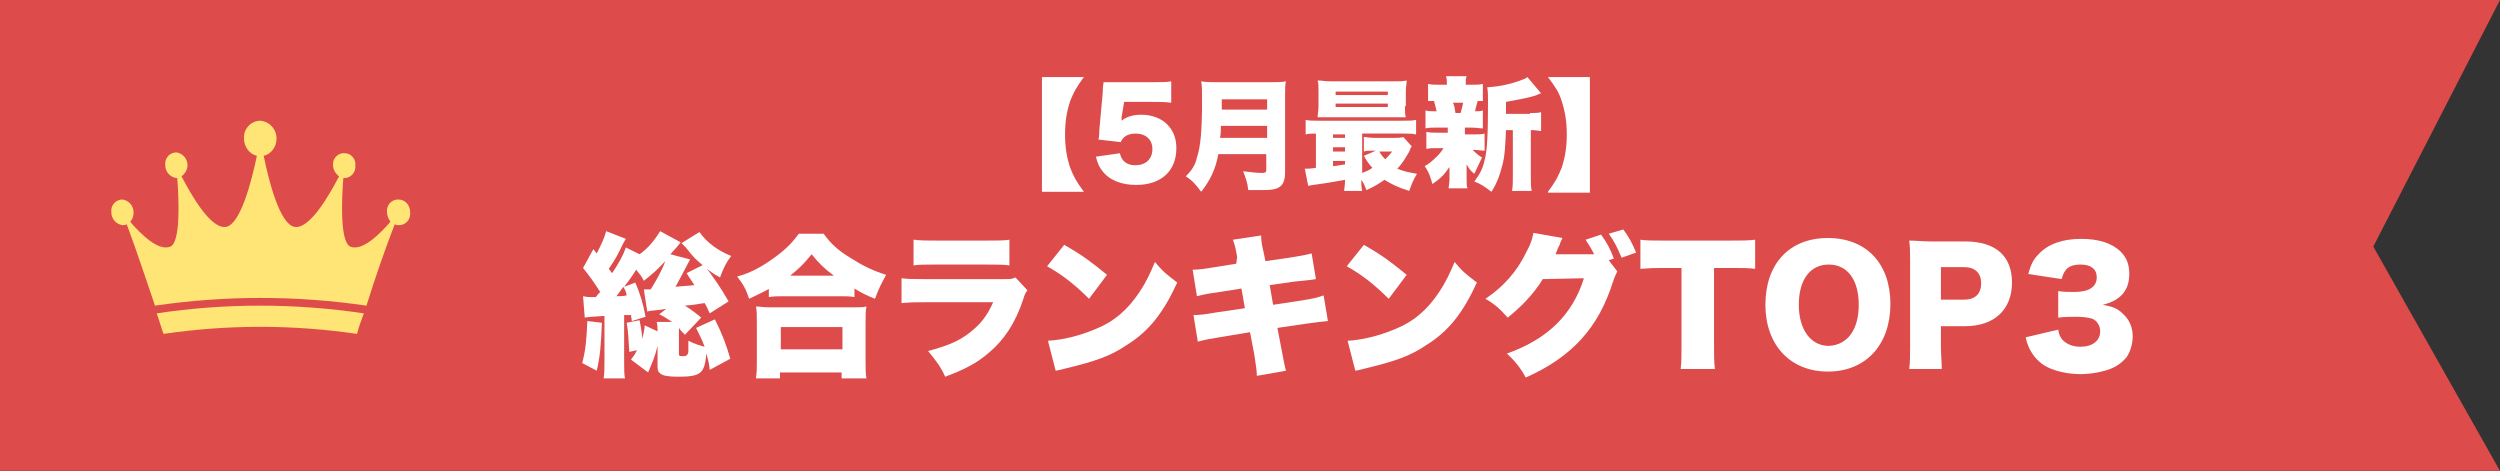
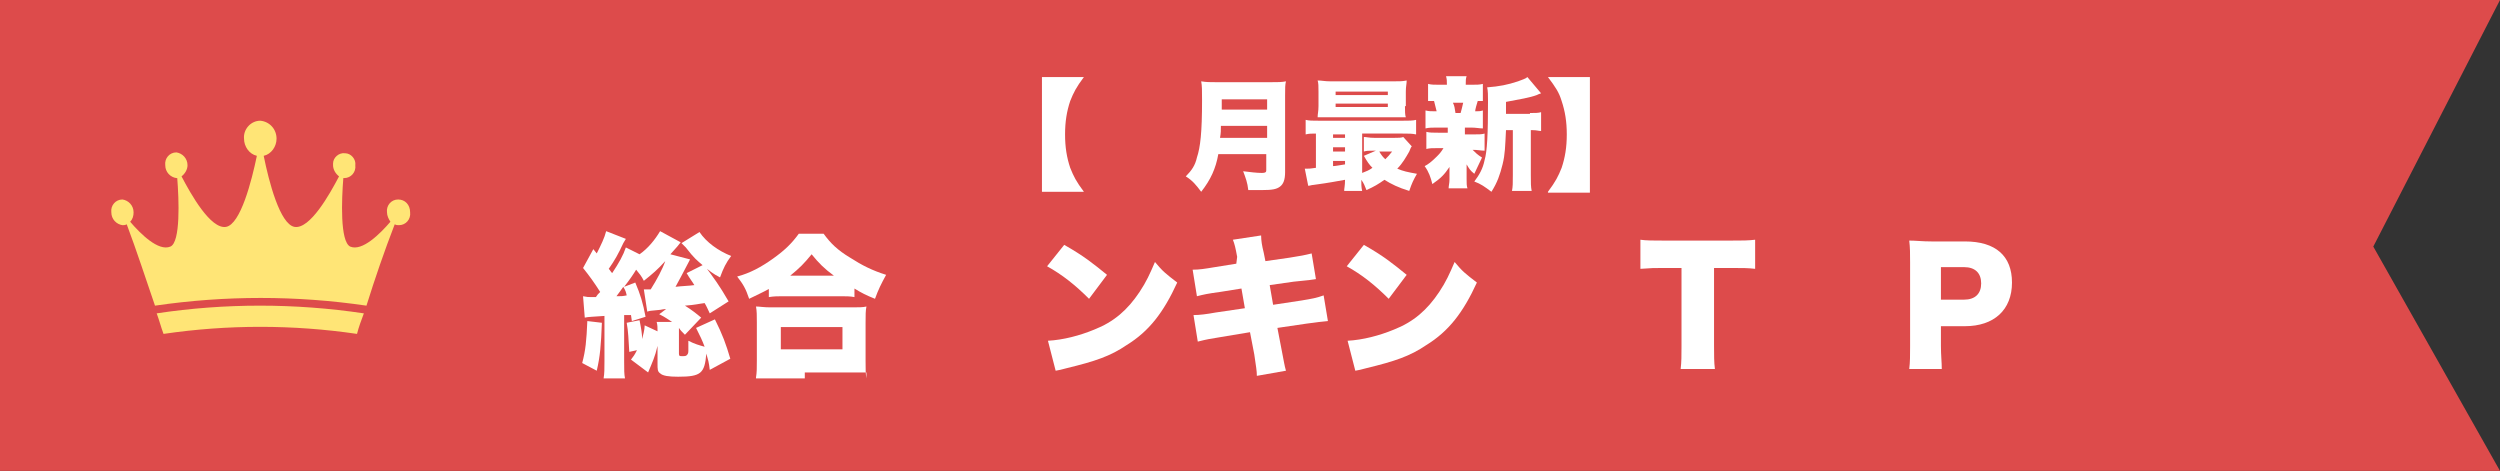
<svg xmlns="http://www.w3.org/2000/svg" version="1.1" id="レイヤー_1" x="0px" y="0px" viewBox="0 0 292 55" style="enable-background:new 0 0 292 55;" xml:space="preserve">
  <rect x="0" y="0" width="292" height="55" fill="#333333" stroke="none" />
  <style type="text/css">
	.st0{fill:#DD4B4B;}
	.st1{fill:#FFE576;}
	.st2{enable-background:new    ;}
	.st3{fill:#FFFFFF;}
</style>
  <path id="パス_344" class="st0" d="M0,0v55h292l-14.8-26.2L292,0H0z" />
  <path id="パス_345" class="st1" d="M18.3,36.6c0.3,0.8,0.5,1.6,0.8,2.4c7.5-1.1,15.1-1.1,22.6,0c0.2-0.8,0.5-1.6,0.8-2.4  C34.4,35.4,26.3,35.4,18.3,36.6" />
  <path id="パス_346" class="st1" d="M46.5,23.3c-0.8,0-1.4,0.7-1.3,1.5c0,0.4,0.2,0.8,0.4,1.1c-1.2,1.4-3.3,3.5-4.7,2.9  c-1.2-0.6-1-5.5-0.8-8c0,0,0.1,0,0.1,0c0.8,0,1.4-0.7,1.3-1.5c0.1-0.7-0.5-1.4-1.2-1.4c-0.7-0.1-1.4,0.5-1.4,1.2c0,0.1,0,0.1,0,0.2  c0,0.5,0.3,1,0.7,1.3c-1.1,2.1-3.4,6.2-5.2,5.9c-1.7-0.3-3-5.3-3.6-8.3c0.9-0.2,1.5-1.1,1.5-2c0-1.1-0.8-2-1.9-2.1  c-1.1,0-2,1-1.9,2.1c0,0.9,0.6,1.8,1.5,2c-0.6,2.9-1.9,8-3.6,8.3c-1.8,0.3-4.1-3.8-5.2-5.9c0.4-0.3,0.7-0.8,0.7-1.3  c0-0.8-0.6-1.4-1.3-1.5c-0.8,0-1.4,0.7-1.3,1.5c0,0.8,0.6,1.4,1.3,1.5c0,0,0.1,0,0.1,0c0.2,2.5,0.4,7.5-0.8,8  c-1.4,0.6-3.5-1.5-4.7-2.9c0.3-0.3,0.4-0.7,0.4-1.1c0-0.8-0.6-1.4-1.3-1.5c-0.8,0-1.4,0.7-1.3,1.5c0,0.8,0.6,1.4,1.3,1.5  c0.2,0,0.3,0,0.5-0.1c1.2,3.2,2.2,6.3,3.3,9.5c8.2-1.2,16.5-1.2,24.7,0c1-3.2,2.1-6.4,3.3-9.5c0.2,0.1,0.3,0.1,0.5,0.1  c0.8,0,1.4-0.7,1.3-1.5C47.9,23.9,47.3,23.3,46.5,23.3" />
  <g class="st2">
    <path class="st3" d="M126.6,9c-0.9,1.2-1.2,1.8-1.6,2.8c-0.4,1.2-0.6,2.4-0.6,3.9c0,1.5,0.2,2.7,0.6,3.9c0.4,1,0.7,1.6,1.6,2.8   h-4.9V9H126.6z" />
-     <path class="st3" d="M131,13.7c0,0.1,0,0.2,0,0.4c0.6-0.5,1.4-0.7,2.3-0.7c1.2,0,2.3,0.4,3,1.1c0.7,0.7,1.1,1.6,1.1,2.8   c0,2.7-1.8,4.3-4.7,4.3c-1.8,0-3.2-0.6-4-1.7c-0.3-0.4-0.5-0.8-0.7-1.6l2.8-0.4c0.2,0.9,0.8,1.4,1.8,1.4c1.2,0,2-0.7,2-1.9   c0-1.1-0.8-1.8-1.9-1.8c-0.9,0-1.5,0.3-1.8,1l-2.6-0.3c0.1-0.4,0.1-0.8,0.1-1.1l0.4-4.4c0-0.3,0-0.6,0.1-1.2c0.6,0,0.7,0,1.4,0h4.2   c1.2,0,1.8,0,2.3-0.1v2.5c-0.7-0.1-1.4-0.1-2.3-0.1h-3.2L131,13.7z" />
    <path class="st3" d="M142.3,18c-0.3,1.7-0.9,3-2,4.4c-0.6-0.8-1-1.3-1.8-1.8c0.7-0.7,1.1-1.3,1.3-2.2c0.4-1.2,0.6-2.9,0.6-6.7   c0-1.1,0-1.7-0.1-2.2c0.6,0.1,1,0.1,1.8,0.1h6.3c0.9,0,1.3,0,1.8-0.1c-0.1,0.4-0.1,0.8-0.1,1.7v8.9c0,0.9-0.2,1.4-0.6,1.7   c-0.4,0.3-0.9,0.4-2.1,0.4c-0.4,0-0.9,0-1.6,0c-0.1-0.9-0.3-1.4-0.6-2.2c0.8,0.1,1.6,0.2,2.2,0.2c0.4,0,0.5-0.1,0.5-0.3V18H142.3z    M148,16.1v-1.4h-5.4c0,0.6,0,0.8-0.1,1.4H148z M148,12.8v-1.2h-5.3v1.2H148z" />
    <path class="st3" d="M153.7,15.6c-0.5,0-0.8,0-1.2,0.1V14c0.4,0.1,0.8,0.1,1.6,0.1h9.7c0.8,0,1.2,0,1.6-0.1v1.7   c-0.5-0.1-0.8-0.1-1.6-0.1h-4.7v4.6c0.5-0.2,0.8-0.3,1.2-0.6c-0.4-0.4-0.6-0.7-1-1.4l1.4-0.6h-0.3c-0.5,0-0.8,0-1.1,0.1V16   c0.3,0,0.6,0.1,1.2,0.1h2.4c0.4,0,0.8,0,1-0.1l1,1.1c-0.1,0.1-0.1,0.1-0.3,0.6c-0.4,0.7-0.8,1.4-1.4,2c0.7,0.3,1.2,0.4,2.3,0.6   c-0.4,0.7-0.6,1.1-0.9,2c-1.3-0.4-2.1-0.8-2.9-1.3c-0.7,0.5-1.2,0.8-2.1,1.2c-0.2-0.5-0.3-0.8-0.6-1.2c0,0.5,0,0.9,0.1,1.3h-2.1   c0-0.3,0.1-0.6,0.1-1.3c-1.2,0.2-1.5,0.3-3.7,0.6c-0.2,0-0.4,0.1-0.6,0.1l-0.4-2c0.1,0,0.2,0,0.3,0c0.2,0,0.4,0,1-0.1V15.6z    M164.1,12.4c0,0.6,0,1,0.1,1.3c-0.1,0-0.5,0-1.1,0h-7.8c-0.6,0-1,0-1.4,0c0-0.4,0.1-0.7,0.1-1.3v-1.7c0-0.6,0-1-0.1-1.3   c0.5,0,0.8,0.1,1.5,0.1h7.4c0.7,0,1,0,1.5-0.1c0,0.4-0.1,0.7-0.1,1.3V12.4z M155.7,16.1h1.4v-0.4h-1.4V16.1z M155.7,17.7h1.4v-0.5   h-1.4V17.7z M155.7,19.4c0.3,0,0.7-0.1,1.4-0.2v-0.4h-1.4V19.4z M156,11.1h6.1v-0.4H156V11.1z M156,12.5h6.1v-0.4H156V12.5z    M161.1,17.7c0.3,0.5,0.4,0.6,0.7,0.9c0.3-0.3,0.5-0.5,0.8-0.9H161.1z" />
    <path class="st3" d="M171.4,15.7h0.6c0.7,0,1.1,0,1.4-0.1v2c-0.4,0-0.8-0.1-1.4-0.1c0.3,0.3,0.6,0.6,1.1,0.9   c-0.4,0.8-0.6,1.3-0.9,1.9c-0.5-0.4-0.6-0.6-0.9-1.1c0,0.5,0,0.7,0,0.9v0.8c0,0.5,0,0.8,0.1,1.1h-2.2c0-0.3,0.1-0.6,0.1-1v-0.7   c0-0.2,0-0.4,0-0.8c-0.6,0.9-1,1.3-2,2c-0.2-0.8-0.4-1.4-0.9-2.1c0.4-0.2,0.8-0.5,1.4-1.1c0.3-0.3,0.5-0.5,0.8-1h-0.6   c-0.7,0-1,0-1.4,0.1v-2c0.4,0.1,0.7,0.1,1.4,0.1h1.1v-0.6h-1.2c-0.6,0-1,0-1.4,0.1v-2.1c0.4,0.1,0.6,0.1,1.3,0.1   c-0.1-0.4-0.2-0.8-0.3-1.2c-0.3,0-0.4,0-0.7,0v-2c0.4,0.1,0.7,0.1,1.4,0.1h0.8c0-0.5,0-0.6-0.1-1h2.4c-0.1,0.3-0.1,0.5-0.1,1h0.6   c0.7,0,1,0,1.4-0.1v2c-0.3,0-0.3,0-0.6,0c-0.1,0.3-0.3,1-0.3,1.2c0.4,0,0.6,0,0.9-0.1v2.1c-0.4,0-0.8-0.1-1.4-0.1h-0.7V15.7z    M170.6,13.2c0.1-0.4,0.2-0.7,0.3-1.2h-1.2c0.2,0.4,0.2,0.6,0.3,1.2H170.6z M178.7,13.2c0.6,0,1,0,1.3-0.1v2.2   c-0.3,0-0.5-0.1-1-0.1h-0.2v5.2c0,1,0,1.4,0.1,1.9h-2.3c0.1-0.5,0.1-0.9,0.1-1.9v-5.2h-0.8c-0.1,1.9-0.1,2.8-0.4,4   c-0.3,1.2-0.6,2.1-1.3,3.2c-0.8-0.6-1.2-0.9-2-1.2c0.6-0.8,1-1.5,1.2-2.5c0.3-1,0.4-3,0.4-6.9c0-0.6,0-1.2-0.1-1.6   c1.4-0.1,2.4-0.3,3.6-0.7c0.5-0.2,0.9-0.3,1.1-0.5l1.6,1.9c-0.3,0.1-0.3,0.1-0.5,0.2c-0.8,0.3-2,0.5-3.6,0.8v1.4H178.7z" />
    <path class="st3" d="M180.8,22.4c0.9-1.2,1.2-1.8,1.6-2.8c0.4-1.2,0.6-2.4,0.6-3.9c0-1.5-0.2-2.7-0.6-3.9c-0.3-1-0.7-1.6-1.6-2.8   h4.9v13.5H180.8z" />
  </g>
  <g class="st2">
    <path class="st3" d="M77.8,36.1c-0.4,0-0.6,0.1-0.8,0.1c-1.1,0.1-1.1,0.1-1.4,0.2l-0.4-2.6c0.1,0,0.2,0,0.3,0c0,0,0.1,0,0.2,0   c0.1,0,0.2,0,0.3,0c0.7-1.1,1.4-2.4,1.7-3.3c-0.9,1-1.5,1.5-2.5,2.3c-0.3-0.6-0.5-0.8-0.9-1.3c-0.3,0.5-0.7,1.1-1.4,2l1.3-0.5   c0.6,1.4,0.9,2.4,1.2,4l-1.6,0.5l-0.1-0.7c-0.3,0-0.3,0-0.4,0c-0.3,0-0.3,0-0.4,0v5.4c0,1,0,1.5,0.1,2h-2.5c0.1-0.6,0.1-1.1,0.1-2   v-5.3c-1.3,0.1-1.9,0.1-2.3,0.2l-0.2-2.5c0.5,0.1,0.6,0.1,1,0.1l0.2,0c0.1,0,0.1,0,0.3,0c0.2-0.3,0.2-0.3,0.5-0.6   c-0.7-1.1-1.2-1.8-2-2.8l1.2-2.2l0.4,0.5c0.5-1,0.9-1.8,1.1-2.6l2.3,0.9c-0.1,0.2-0.2,0.3-0.3,0.5c-0.6,1.3-1,2-1.7,3   c0.2,0.2,0.2,0.3,0.4,0.5c0.8-1.2,1.3-2.1,1.6-3l1.6,0.8c1-0.7,1.8-1.7,2.4-2.7l2.4,1.3c-0.3,0.4-0.3,0.4-1.2,1.4l2.3,0.6   c-1,1.9-1.2,2.3-1.7,3.2c0.8-0.1,1.5-0.1,2.2-0.2c-0.3-0.5-0.5-0.7-0.9-1.4l2-1c1.2,1.6,1.8,2.4,2.9,4.3l-2.2,1.4   c-0.3-0.6-0.3-0.7-0.6-1.2c-0.8,0.1-1,0.2-2.3,0.3c0.8,0.5,1.3,0.9,1.9,1.4L80,39.1c-0.4-0.4-0.5-0.5-0.7-0.8c0,0.1,0,0.1,0,0.3   v2.7c0,0.3,0.1,0.3,0.4,0.3c0.2,0,0.4,0,0.5-0.1c0.1-0.1,0.2-0.2,0.2-0.5c0,0,0-0.4,0-1.2c0.8,0.4,1.2,0.5,1.9,0.7   c-0.3-0.8-0.5-1.2-1-2.2l2.2-1c0.9,1.8,1.3,2.9,1.8,4.6l-2.4,1.3c-0.1-0.9-0.2-1.2-0.4-1.9c-0.2,2.3-0.6,2.7-3.3,2.7   c-1.1,0-1.8-0.1-2.1-0.4c-0.3-0.2-0.3-0.5-0.3-1.1v-2.1c-0.3,1.3-0.6,1.9-1.1,3.1l-2-1.5c0.3-0.4,0.4-0.5,0.7-1.1l-0.9,0.2   c-0.1-1.5-0.1-2.3-0.3-3.4l1.5-0.3c0.2,1,0.3,1.6,0.3,2.2c0.1-0.4,0.3-1.1,0.3-1.6l1.5,0.7c0-0.5,0-0.7-0.1-1.1h1.8   c-0.5-0.3-0.7-0.5-1.5-0.9L77.8,36.1z M70.3,37.7c-0.1,2.6-0.2,3.9-0.6,5.6L68,42.4c0.4-1.5,0.5-2.6,0.6-4.9L70.3,37.7z M72,34.6   c0.6,0,0.7,0,1.2-0.1c-0.1-0.4-0.1-0.5-0.4-1C72.5,33.9,72.4,34.1,72,34.6z M81.7,27.1c0.8,1.2,2.2,2.2,3.7,2.8   c-0.6,0.8-0.9,1.4-1.3,2.5c-0.8-0.4-1.3-0.8-2-1.4c-0.7-0.6-1-0.8-2-2.1c-0.2-0.2-0.3-0.3-0.5-0.5L81.7,27.1z" />
-     <path class="st3" d="M89.9,33.7c-0.9,0.5-1.4,0.7-2.4,1.2c-0.4-1.2-0.7-1.7-1.4-2.6c1.5-0.4,2.8-1.1,4.2-2.1c1.4-1,2.2-1.8,3-2.9   h2.9c0.8,1.1,1.6,1.9,3.1,2.8c1.4,0.9,2.6,1.5,4.2,2c-0.6,1.1-0.9,1.7-1.3,2.8c-1-0.4-1.6-0.7-2.4-1.2v1c-0.5-0.1-1-0.1-1.7-0.1   h-6.6c-0.6,0-1.1,0-1.7,0.1V33.7z M88.3,44.1c0.1-0.6,0.1-1.1,0.1-2v-4.4c0-0.8,0-1.4-0.1-1.9c0.4,0,0.9,0.1,1.7,0.1h9.5   c0.8,0,1.3,0,1.7-0.1c-0.1,0.5-0.1,1-0.1,1.9v4.5c0,1,0,1.4,0.1,2h-2.9v-0.7h-7.2v0.7H88.3z M91.2,40.8h7.2v-2.6h-7.2V40.8z    M97.4,32.2c-1.1-0.8-1.8-1.5-2.6-2.5c-0.9,1.1-1.4,1.6-2.5,2.5H97.4z" />
-     <path class="st3" d="M105.3,32.5c0.8,0.1,1.4,0.1,2.9,0.1h9c0.9,0,1,0,1.4-0.2l1.4,1.5c-0.2,0.3-0.3,0.4-0.5,1.1   c-0.9,2.7-2.2,4.7-4,6.2c-1.4,1.2-2.7,1.9-5.1,2.8c-0.5-1.1-1-1.8-2-3c2.2-0.6,3.5-1.1,4.8-2.1c1.3-1,2.1-2,2.8-3.6h-7.8   c-1.4,0-1.7,0-2.9,0.1V32.5z M106.8,28c0.7,0.1,1.4,0.1,2.6,0.1h5.7c1.4,0,2.2,0,2.8-0.1v3c-0.7-0.1-1.5-0.1-2.8-0.1h-5.8   c-1.4,0-1.8,0-2.6,0.1V28z" />
+     <path class="st3" d="M89.9,33.7c-0.9,0.5-1.4,0.7-2.4,1.2c-0.4-1.2-0.7-1.7-1.4-2.6c1.5-0.4,2.8-1.1,4.2-2.1c1.4-1,2.2-1.8,3-2.9   h2.9c0.8,1.1,1.6,1.9,3.1,2.8c1.4,0.9,2.6,1.5,4.2,2c-0.6,1.1-0.9,1.7-1.3,2.8c-1-0.4-1.6-0.7-2.4-1.2v1c-0.5-0.1-1-0.1-1.7-0.1   h-6.6c-0.6,0-1.1,0-1.7,0.1V33.7z M88.3,44.1c0.1-0.6,0.1-1.1,0.1-2v-4.4c0-0.8,0-1.4-0.1-1.9c0.4,0,0.9,0.1,1.7,0.1h9.5   c0.8,0,1.3,0,1.7-0.1c-0.1,0.5-0.1,1-0.1,1.9v4.5c0,1,0,1.4,0.1,2v-0.7h-7.2v0.7H88.3z M91.2,40.8h7.2v-2.6h-7.2V40.8z    M97.4,32.2c-1.1-0.8-1.8-1.5-2.6-2.5c-0.9,1.1-1.4,1.6-2.5,2.5H97.4z" />
    <path class="st3" d="M124.3,28.6c2.3,1.3,3.4,2.2,5,3.5l-2.1,2.8c-1.6-1.6-3.1-2.8-4.9-3.8L124.3,28.6z M122.4,39.8   c1.8-0.1,3.7-0.6,5.4-1.3c2.3-0.9,3.9-2.3,5.3-4.4c0.8-1.2,1.2-2.1,1.8-3.5c0.9,1.1,1.3,1.4,2.6,2.4c-1.6,3.5-3.3,5.7-5.9,7.3   c-1.9,1.3-3.7,1.9-7,2.7c-0.7,0.2-0.8,0.2-1.3,0.3L122.4,39.8z" />
    <path class="st3" d="M144.5,30c-0.2-1.1-0.3-1.5-0.5-2l3.3-0.5c0,0.6,0.1,1.2,0.3,2l0.2,1l2.8-0.4c1.3-0.2,1.8-0.3,2.6-0.5l0.5,3   c-0.6,0.1-0.6,0.1-2.6,0.3l-2.8,0.4l0.4,2.3l3.3-0.5c1.2-0.2,1.8-0.3,2.6-0.6l0.5,3c-1,0.1-1,0.1-2.5,0.3l-3.4,0.5l0.5,2.6   c0.3,1.5,0.3,1.7,0.5,2.4l-3.4,0.6c0-0.6-0.1-1.1-0.3-2.5l-0.5-2.6l-3.6,0.6c-1.2,0.2-1.3,0.2-2.5,0.5l-0.5-3.1   c0.7,0,1.5-0.1,2.6-0.3l3.4-0.5l-0.4-2.3l-2.5,0.4c-1.5,0.2-1.9,0.3-2.7,0.5l-0.5-3.1c0.8,0,1.4-0.1,2.6-0.3l2.5-0.4L144.5,30z" />
    <path class="st3" d="M159.3,28.6c2.3,1.3,3.4,2.2,5,3.5l-2.1,2.8c-1.6-1.6-3.1-2.8-4.9-3.8L159.3,28.6z M157.4,39.8   c1.8-0.1,3.7-0.6,5.4-1.3c2.3-0.9,3.9-2.3,5.3-4.4c0.8-1.2,1.2-2.1,1.8-3.5c0.9,1.1,1.3,1.4,2.6,2.4c-1.6,3.5-3.3,5.7-5.9,7.3   c-1.9,1.3-3.7,1.9-7,2.7c-0.7,0.2-0.8,0.2-1.3,0.3L157.4,39.8z" />
-     <path class="st3" d="M188.9,31.7c-0.1,0.2-0.3,0.6-0.5,1.2c-1.7,5.4-4.8,8.8-10.2,11.2c-0.5-1-1.3-2-2.2-2.8c4.8-1.7,7.7-4.6,9-8.8   l-4.8,0.1c-1.1,1.8-2.6,3.3-4.1,4.5c-0.9-1-1.4-1.5-2.6-2.2c2.1-1.4,3.7-3.2,4.8-5.5c0.5-0.9,0.7-1.6,0.8-2.2l3.4,0.6   c-0.1,0.2-0.1,0.2-0.2,0.4c0,0.1-0.1,0.2-0.1,0.3c-0.1,0.2-0.1,0.3-0.2,0.4c-0.1,0.3-0.2,0.5-0.2,0.5c0,0.1-0.1,0.2-0.1,0.3l4.1,0   h0.4c-0.3-0.6-0.6-1.1-1-1.7l1.8-0.6c0.6,0.8,1.1,1.7,1.5,2.8l-0.6,0.2L188.9,31.7z M189.6,26.8c0.6,0.8,1,1.5,1.5,2.7l-1.7,0.6   c-0.5-1.2-0.9-2-1.5-2.8L189.6,26.8z" />
    <path class="st3" d="M200.2,40.4c0,1.1,0,1.9,0.1,2.7h-4c0.1-0.8,0.1-1.6,0.1-2.7v-9.1h-2.1c-1.1,0-1.4,0-2.7,0.1V28   c0.6,0.1,1.6,0.1,2.7,0.1h7.9c1.3,0,2,0,2.8-0.1v3.4c-0.8-0.1-1.5-0.1-2.8-0.1h-2V40.4z" />
-     <path class="st3" d="M220.8,35.5c0,4.8-2.9,7.9-7.3,7.9c-4.4,0-7.3-3.1-7.3-7.8c0-4.8,2.8-7.8,7.3-7.8   C218,27.8,220.8,30.8,220.8,35.5z M217.1,35.6c0-2.9-1.3-4.7-3.5-4.7c-2.2,0-3.5,1.8-3.5,4.7c0,2.9,1.4,4.8,3.5,4.8   C215.8,40.3,217.1,38.5,217.1,35.6z" />
    <path class="st3" d="M223,43.1c0.1-0.8,0.1-1.6,0.1-2.7v-9.7c0-1,0-1.8-0.1-2.6c0.8,0,1.5,0.1,2.6,0.1h3.9c3.6,0,5.5,1.7,5.5,4.8   c0,3.2-2.1,5.1-5.5,5.1h-2.8v2.3c0,1.1,0.1,1.9,0.1,2.7H223z M229.4,35c1.3,0,2-0.7,2-1.9s-0.7-1.9-2-1.9h-2.7V35H229.4z" />
-     <path class="st3" d="M240.4,38.5c0.1,0.6,0.2,0.8,0.5,1.2c0.5,0.5,1.2,0.8,2.1,0.8c1.4,0,2.3-0.7,2.3-1.8c0-0.7-0.4-1.3-1-1.5   c-0.4-0.1-1-0.2-1.7-0.2s-1.5,0-2.2,0.1v-3.1c0.6,0.1,1.2,0.1,1.9,0.1c1.7,0,2.6-0.6,2.6-1.7c0-1-0.7-1.5-1.9-1.5   c-1.3,0-1.9,0.5-2.2,1.7l-3.9-0.6c0.3-1.1,0.6-1.7,1.2-2.3c1.1-1.2,2.8-1.8,5-1.8c2,0,3.6,0.5,4.6,1.5c0.7,0.7,1,1.5,1,2.6   c0,1.9-1,3.1-3.1,3.6c1.1,0.2,1.7,0.4,2.3,1c0.8,0.7,1.2,1.6,1.2,2.7c0,0.9-0.3,1.8-0.7,2.4c-0.4,0.5-1,1-1.7,1.3   c-0.9,0.4-2.4,0.7-3.7,0.7c-1.6,0-3.2-0.4-4.2-1c-0.8-0.5-1.5-1.3-1.9-2.3c-0.1-0.3-0.2-0.5-0.3-1L240.4,38.5z" />
  </g>
</svg>